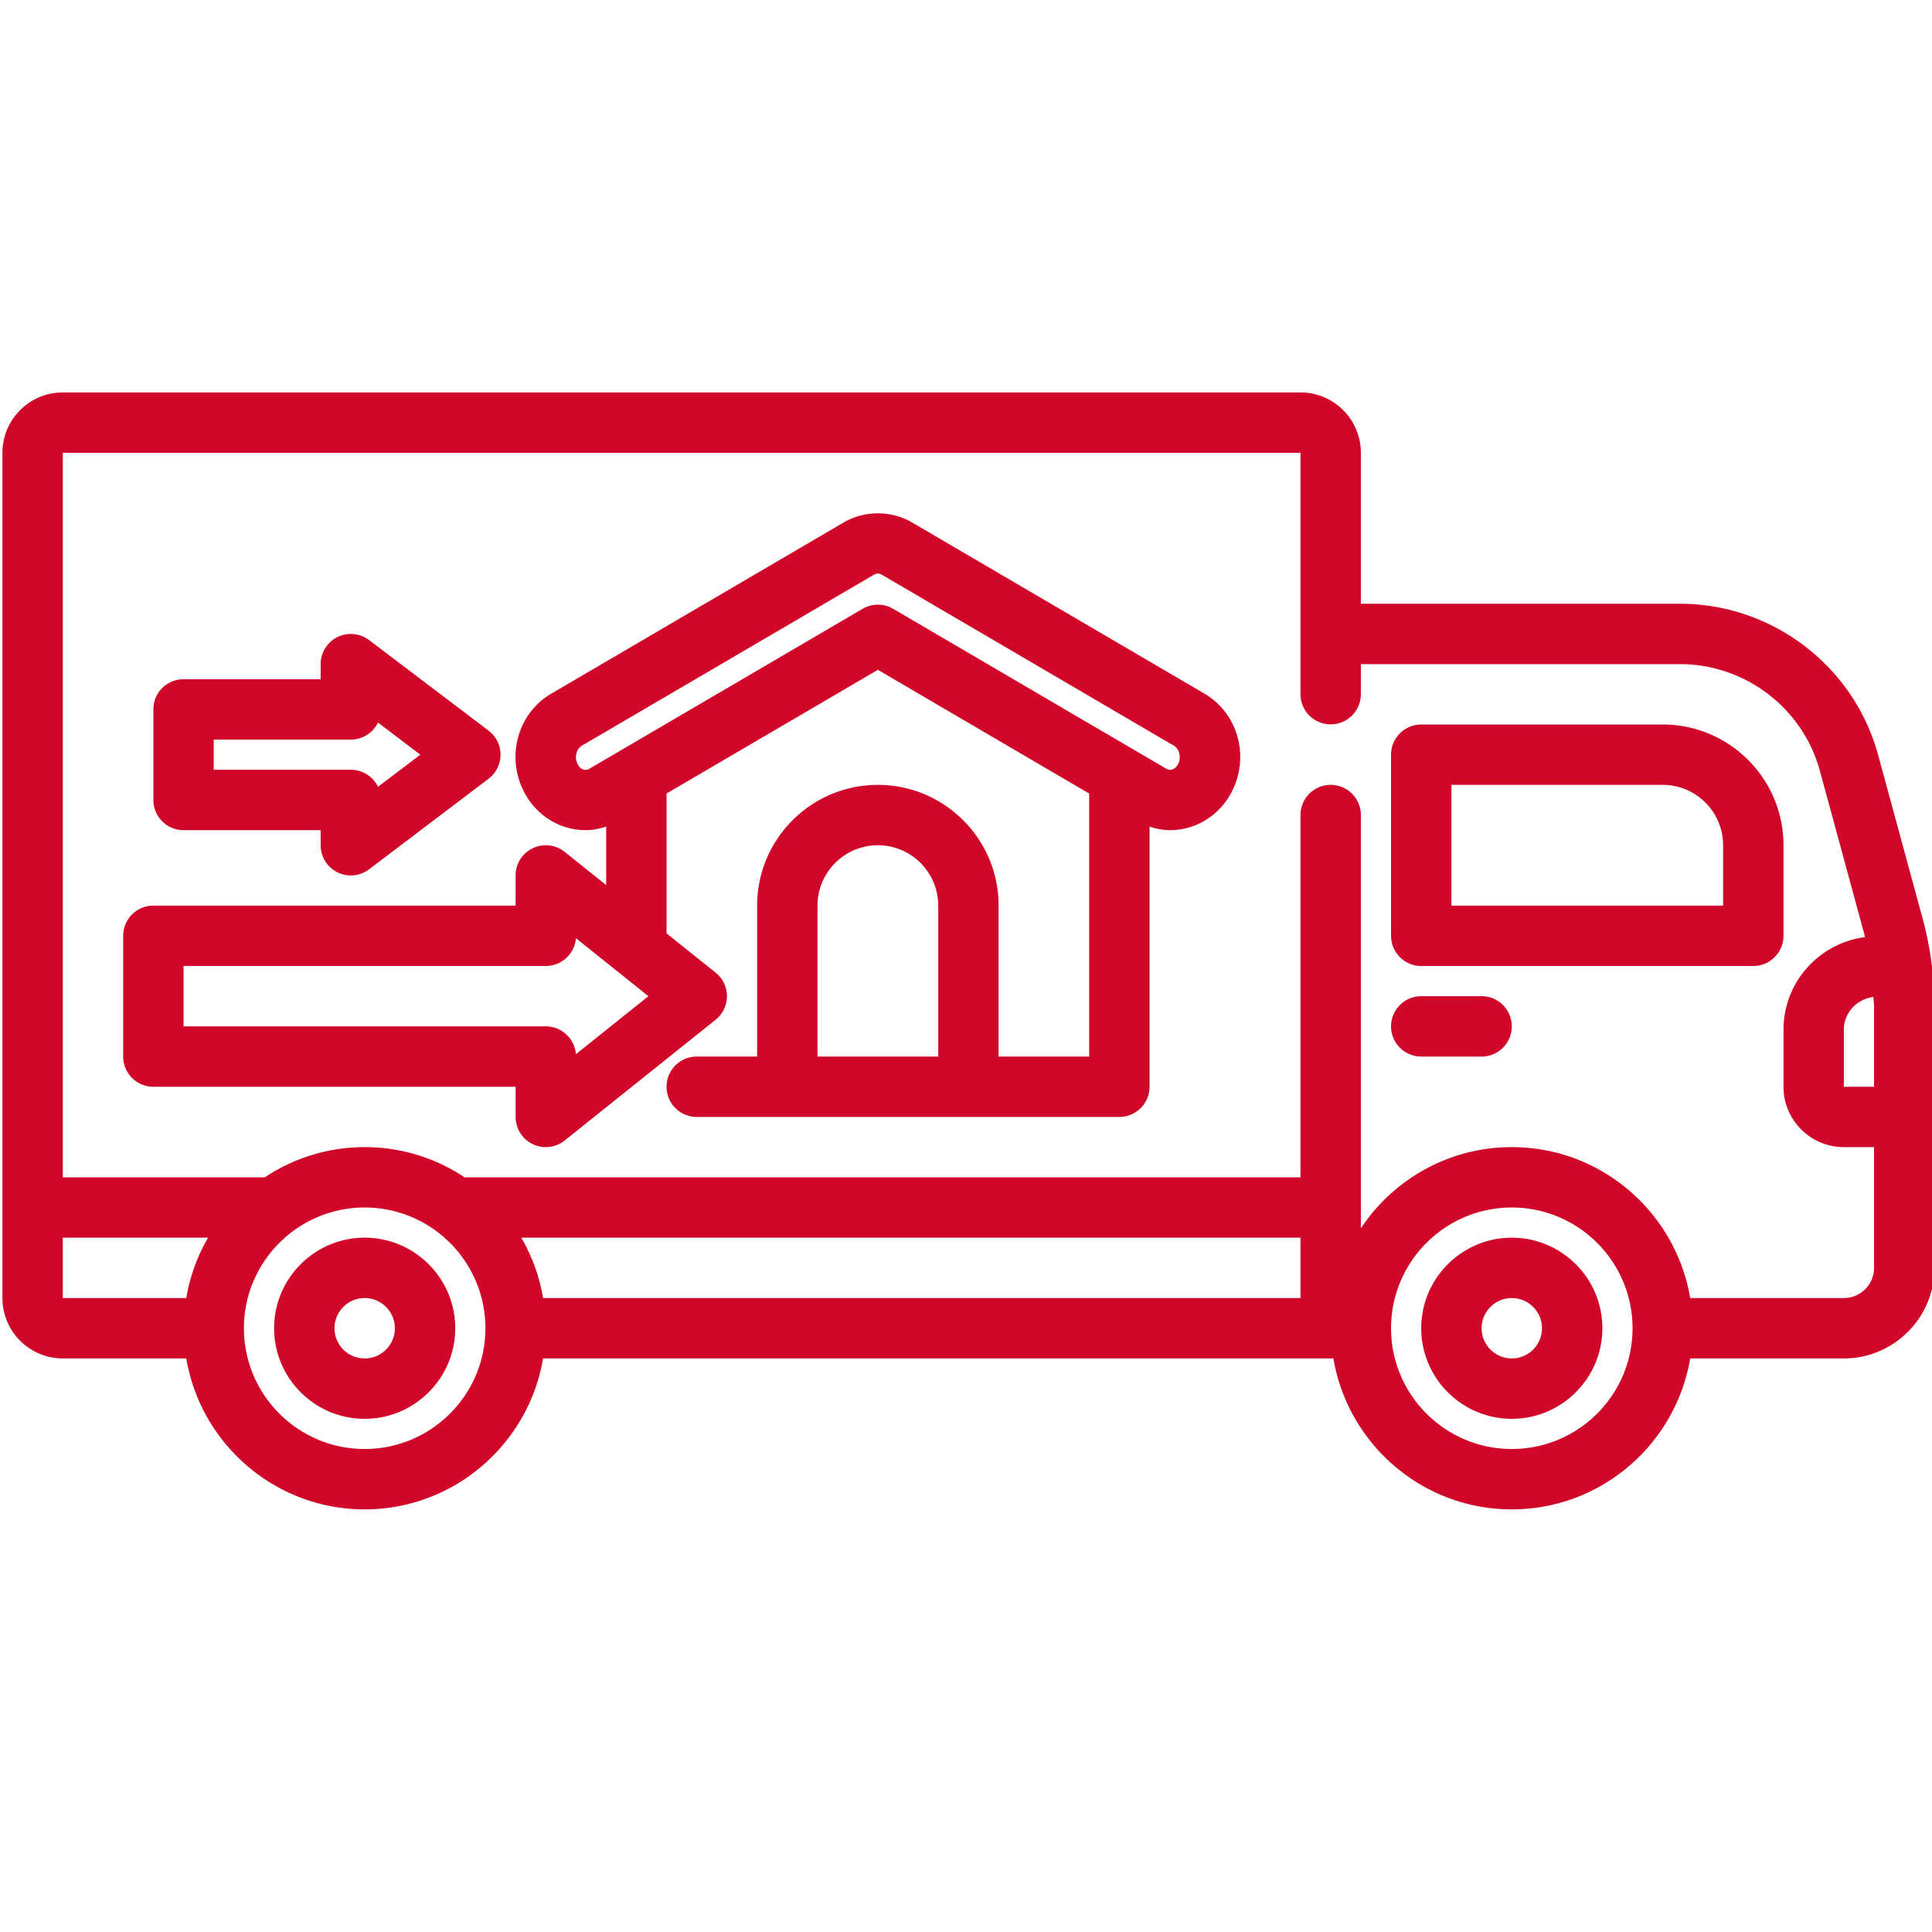
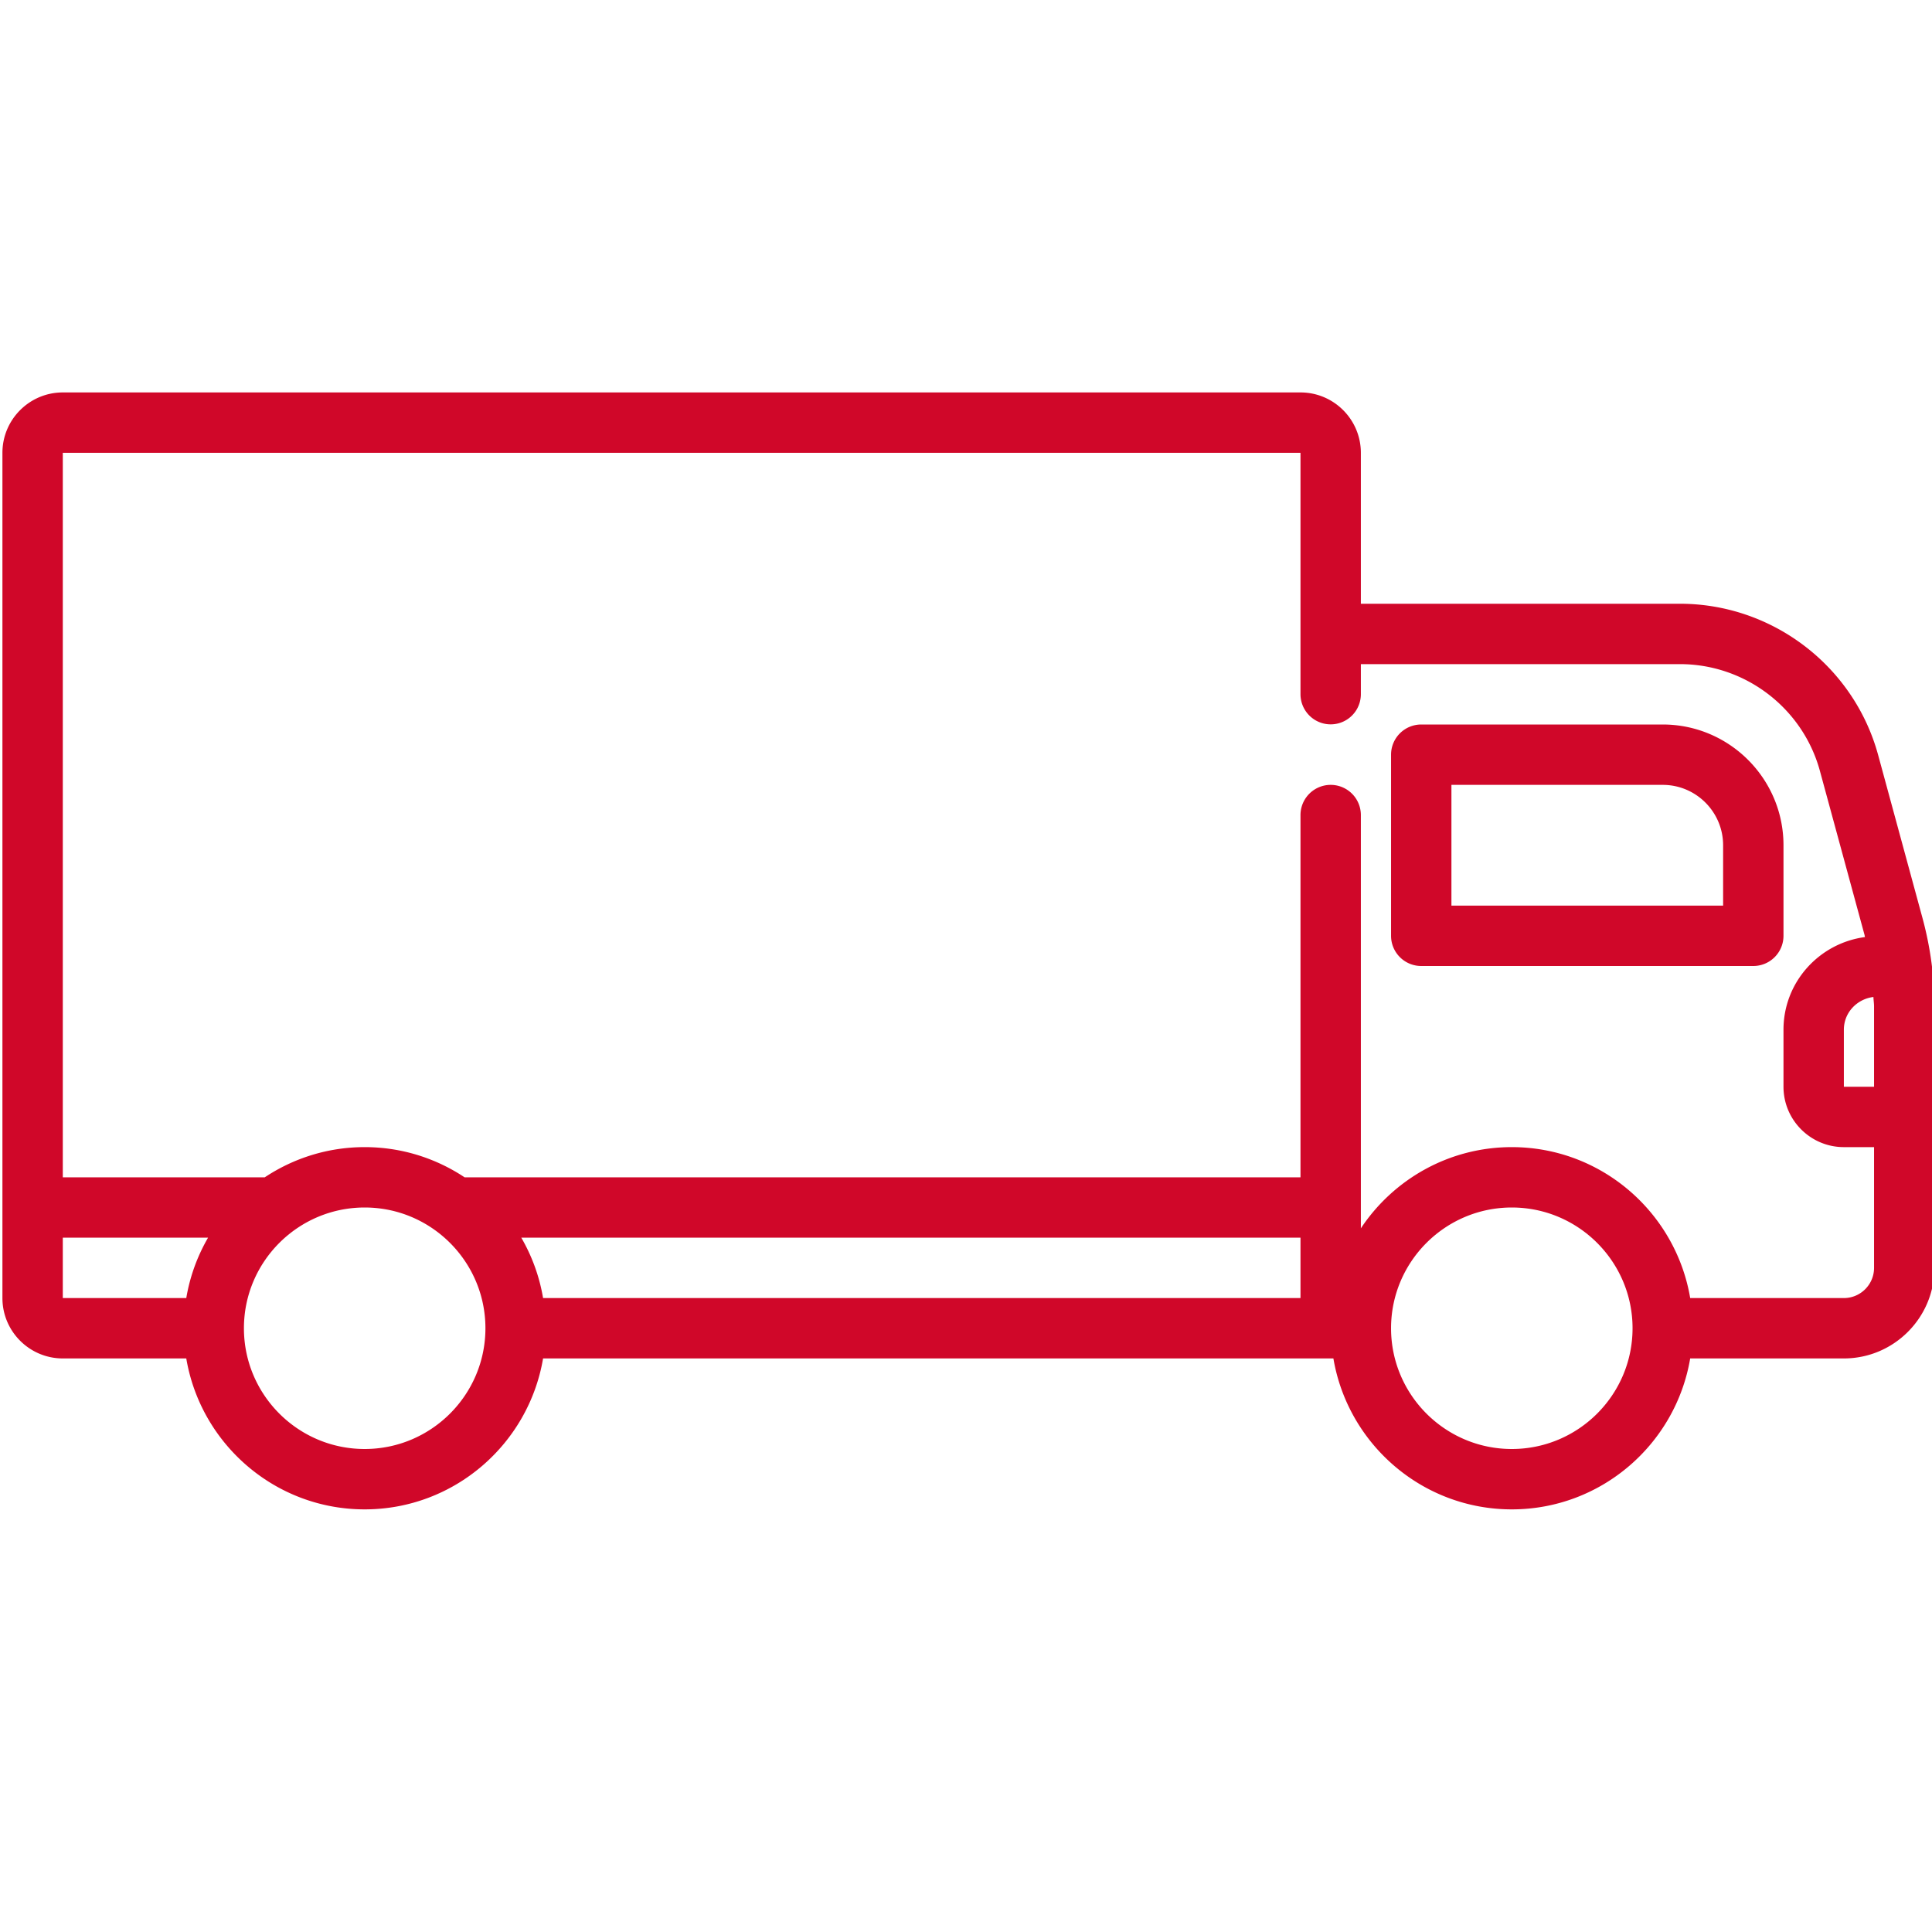
<svg xmlns="http://www.w3.org/2000/svg" version="1.1" width="512" height="512" x="0" y="0" viewBox="0 0 512 512" style="enable-background:new 0 0 512 512" xml:space="preserve" class="">
  <g>
-     <path d="M96.643 328c-13.234 0-24 10.766-24 24s10.766 24 24 24 24-10.766 24-24-10.766-24-24-24zm0 32c-4.41 0-8-3.59-8-8s3.59-8 8-8 8 3.59 8 8-3.59 8-8 8zM400.643 328c-13.234 0-24 10.766-24 24s10.766 24 24 24 24-10.766 24-24-10.766-24-24-24zm0 32c-4.41 0-8-3.59-8-8s3.59-8 8-8 8 3.59 8 8-3.59 8-8 8zM319.182 183.816l-77.441-45.336c-5.539-3.25-12.656-3.25-18.195 0l-77.441 45.336c-8.844 5.176-12.051 16.555-7.301 25.906 3.227 6.34 9.516 10.281 16.41 10.281 1.853 0 3.667-.375 5.43-.941v15.495l-11.004-8.803A8 8 0 0 0 136.644 232v8h-96a8 8 0 0 0-8 8v32a8 8 0 0 0 8 8h96v8a8 8 0 0 0 12.996 6.246l40-32a7.996 7.996 0 0 0 0-12.492l-12.996-10.397v-37.062l56-32.784 56 32.786V280h-24v-40c0-17.645-14.355-32-32-32s-32 14.355-32 32v40h-16a8 8 0 0 0 0 16h112a8 8 0 0 0 8-8v-68.937c1.764.566 3.578.941 5.43.941h.008c6.895-.008 13.18-3.945 16.406-10.289 4.745-9.344 1.538-20.723-7.306-25.899zM152.62 279.375a8.004 8.004 0 0 0-7.977-7.375h-96v-16h96c4.207 0 7.656-3.25 7.977-7.375L171.838 264zm64.023.625v-40c0-8.824 7.176-16 16-16s16 7.176 16 16v40zm95.582-77.535c-.688 1.348-2 1.938-3.156 1.25l-72.383-42.375a8.007 8.007 0 0 0-8.086 0l-72.387 42.375c-.949.574-2.277.477-3.148-1.242-.875-1.723-.348-3.988 1.125-4.852l77.441-45.336a2 2 0 0 1 1.012-.285c.348 0 .688.098 1.012.285l77.441 45.336c1.473.863 2 3.129 1.129 4.844z" fill="#d00729" opacity="1" data-original="#000000" class="" />
-     <path d="M48.643 220h36.332v4a7.996 7.996 0 0 0 8 8 8.003 8.003 0 0 0 4.832-1.625l31.668-24a7.997 7.997 0 0 0 0-12.75l-31.668-24a8.013 8.013 0 0 0-8.391-.789A7.994 7.994 0 0 0 84.975 176v4H48.643a8 8 0 0 0-8 8v24a8 8 0 0 0 8 8zm8-24h36.332a8.003 8.003 0 0 0 7.199-4.508L111.397 200l-11.223 8.508A8.003 8.003 0 0 0 92.975 204H56.643zM392.643 264h-16a8 8 0 0 0 0 16h16a8 8 0 0 0 0-16z" fill="#d00729" opacity="1" data-original="#000000" class="" />
    <path d="M497.717 200.047C491.264 176.469 469.667 160 445.202 160h-84.559v-40c0-8.824-7.176-16-16-16h-328c-8.824 0-16 7.176-16 16v224c0 8.824 7.176 16 16 16h32.723c3.827 22.665 23.54 40 47.277 40s43.451-17.335 47.277-40h209.445c3.827 22.665 23.54 40 47.277 40s43.451-17.335 47.277-40h40.723c13.234 0 24-10.766 24-24v-69.281c0-7.711-1.035-15.484-3.082-23.141zm-1.074 66.672V288h-8v-15.121c0-4.523 3.453-8.125 7.833-8.667.029.835.167 1.674.167 2.507zM16.643 328h38.494a47.576 47.576 0 0 0-5.771 16H16.643zm80 56c-17.645 0-32-14.355-32-32s14.355-32 32-32 32 14.355 32 32-14.355 32-32 32zm248-40H143.92a47.619 47.619 0 0 0-5.771-16h206.494zm56 40c-17.645 0-32-14.355-32-32s14.355-32 32-32 32 14.355 32 32-14.355 32-32 32zm88-40H447.92c-3.827-22.665-23.54-40-47.277-40-16.687 0-31.396 8.567-40 21.523V216a8 8 0 0 0-16 0v96H123.12c-7.596-5.044-16.694-8-26.477-8s-18.88 2.956-26.477 8H16.643V120h328v63.961a8 8 0 0 0 16 0V176h84.559c17.277 0 32.527 11.625 37.082 28.262l11.832 43.484c.052.194.067.392.117.586-12.153 1.629-21.59 11.954-21.59 24.546V288c0 8.824 7.176 16 16 16h8v32c0 4.41-3.59 8-8 8z" fill="#d00729" opacity="1" data-original="#000000" class="" />
    <path d="M472.643 224c0-17.645-14.355-32-32-32h-64a8 8 0 0 0-8 8v48a8 8 0 0 0 8 8h88a8 8 0 0 0 8-8zm-16 16h-72v-32h56c8.824 0 16 7.176 16 16z" fill="#d00729" opacity="1" data-original="#000000" class="" />
  </g>
</svg>